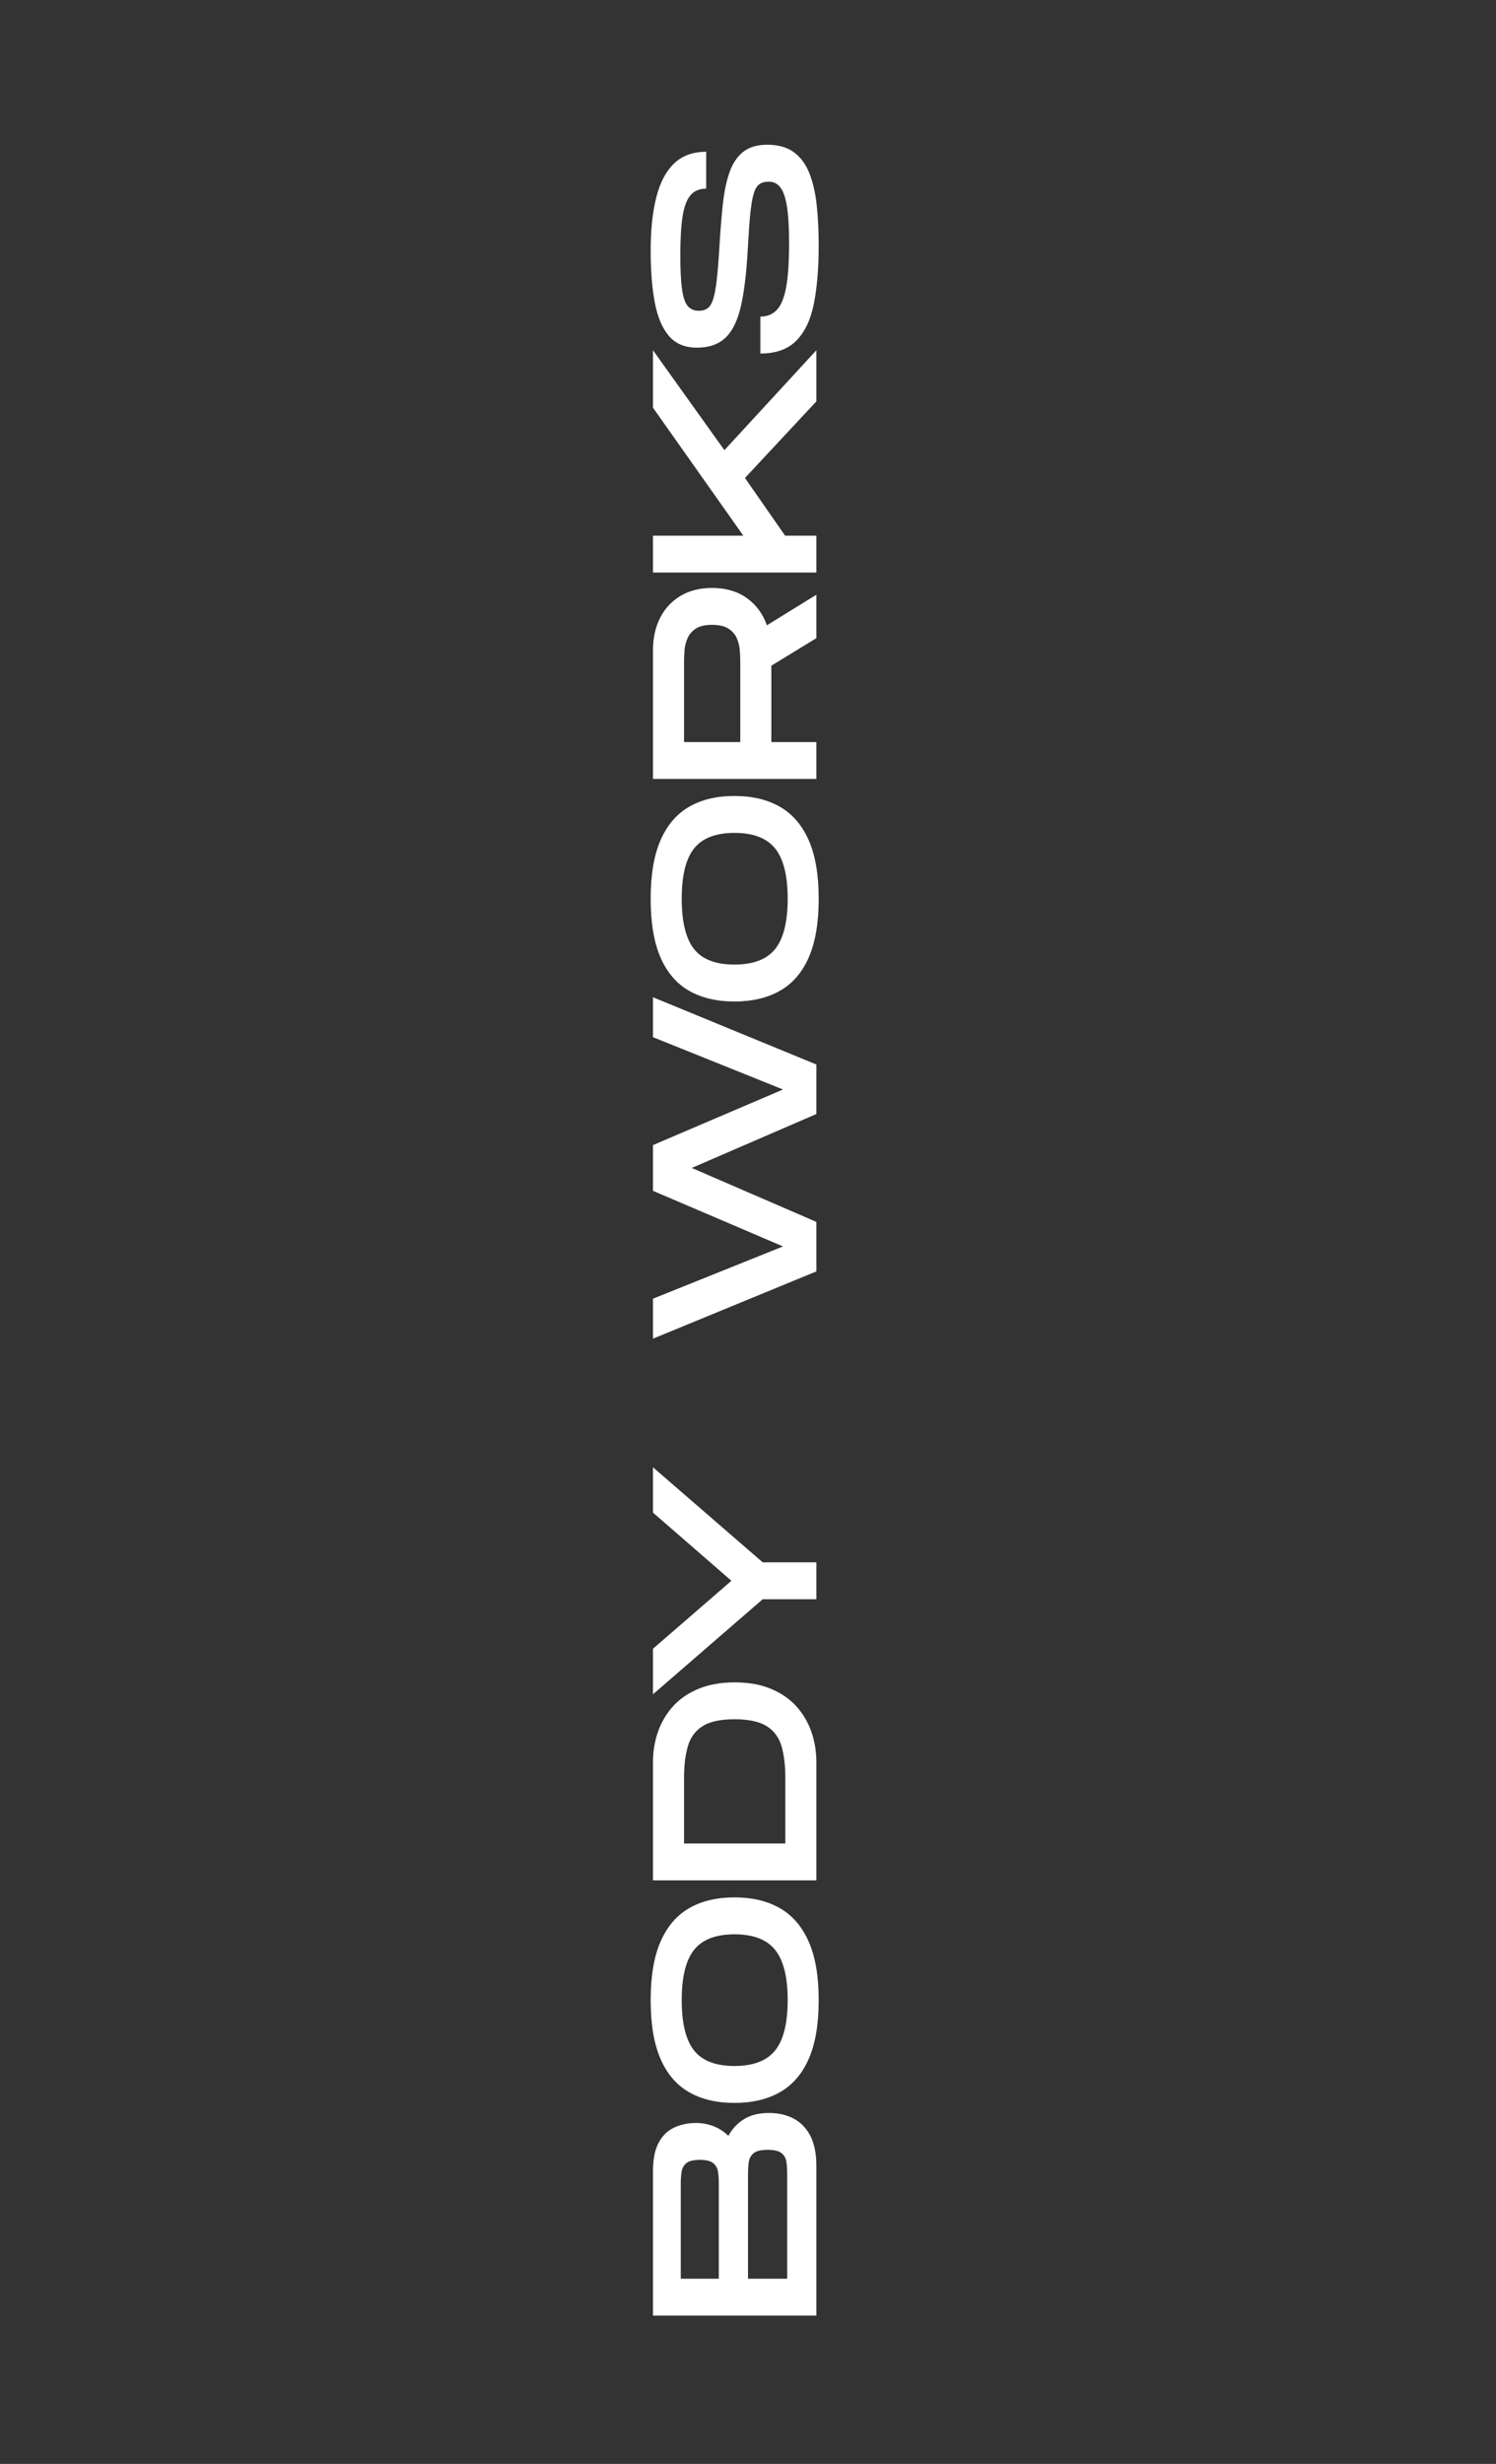
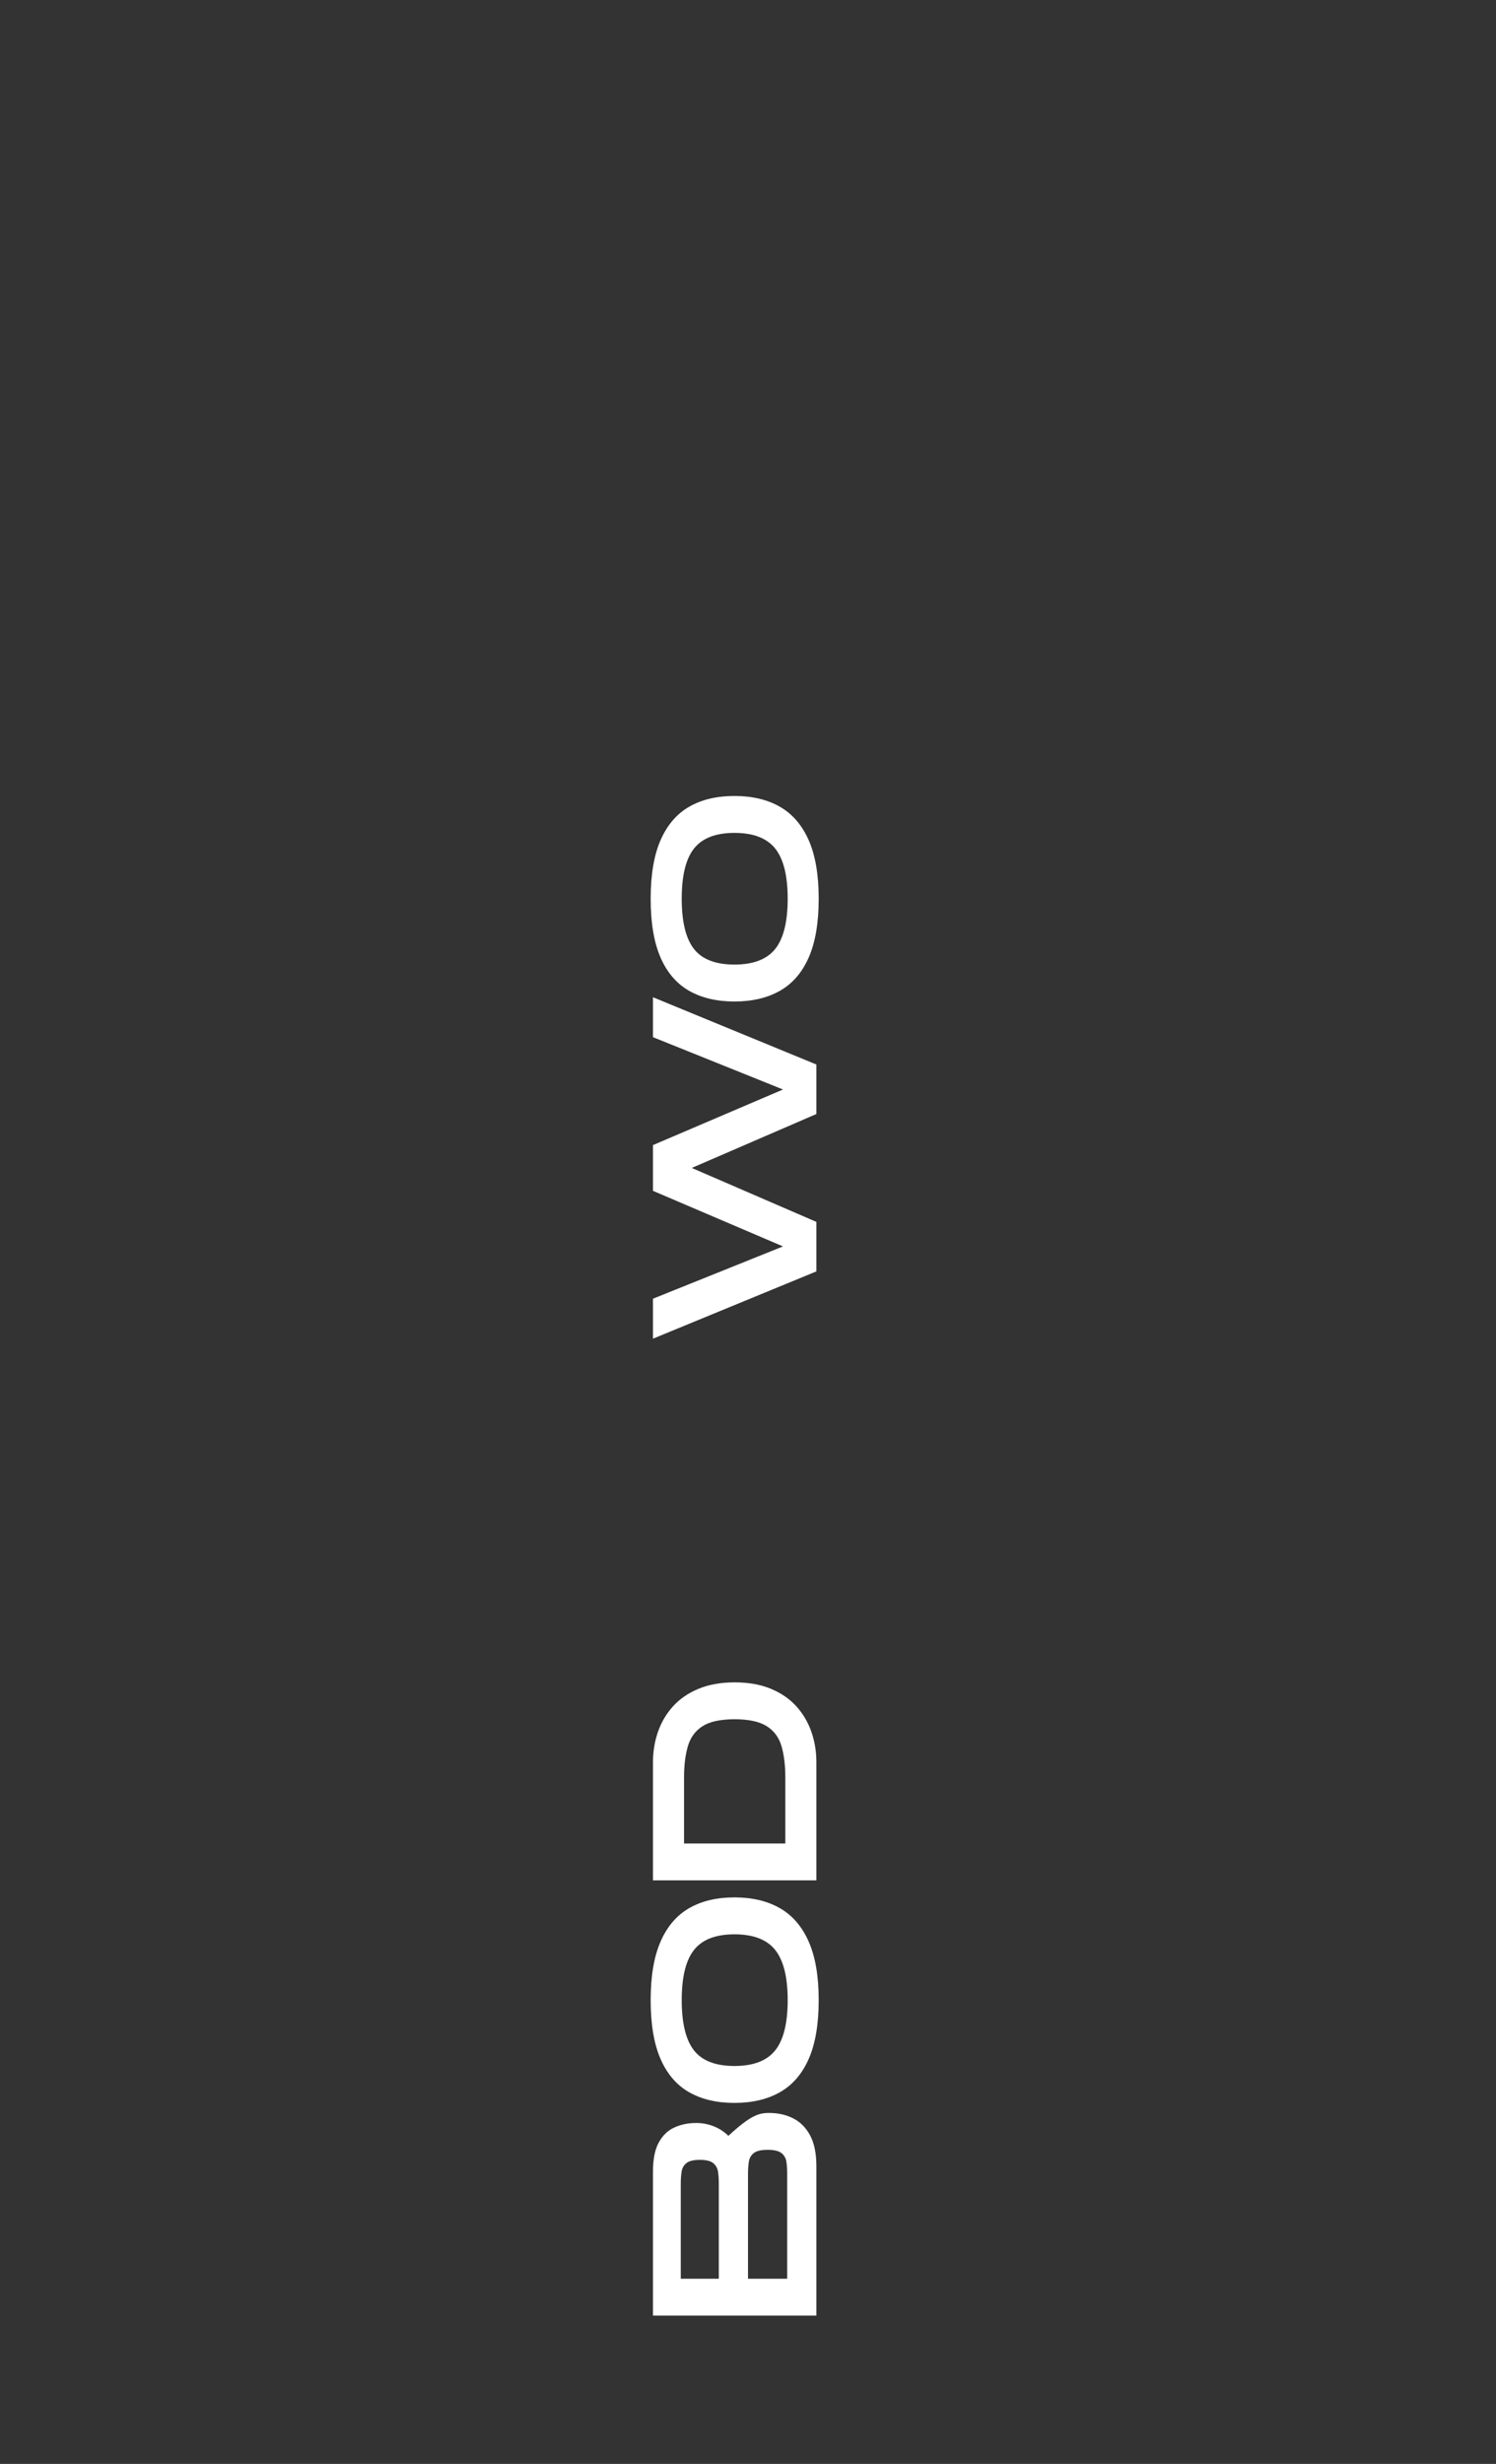
<svg xmlns="http://www.w3.org/2000/svg" version="1.0" preserveAspectRatio="xMidYMid meet" height="1350" viewBox="0 0 615 1012.5" zoomAndPan="magnify" width="820">
  <rect x="0" y="0" width="615" height="1012.5" fill="#333333" stroke="none" />
  <defs>
    <g />
  </defs>
  <g fill-opacity="1" fill="#ffffff">
    <g transform="translate(335.61, 956.261)">
      <g>
-         <path d="M 0 -4.703 L -67.172 -4.703 L -67.172 -63.906 C -67.172 -69.02 -66.367 -73.016 -64.766 -75.891 C -63.172 -78.773 -61.031 -80.82 -58.344 -82.031 C -55.656 -83.25 -52.68 -83.859 -49.422 -83.859 C -46.984 -83.859 -44.629 -83.426 -42.359 -82.562 C -40.086 -81.695 -38.023 -80.367 -36.172 -78.578 C -34.578 -81.523 -32.406 -83.828 -29.656 -85.484 C -26.906 -87.148 -23.516 -87.984 -19.484 -87.984 C -15.703 -87.984 -12.336 -87.219 -9.391 -85.688 C -6.453 -84.156 -4.148 -81.785 -2.484 -78.578 C -0.828 -75.379 0 -71.223 0 -66.109 Z M -40.109 -19.859 L -40.109 -59.016 C -40.109 -60.805 -40.219 -62.422 -40.438 -63.859 C -40.664 -65.297 -41.32 -66.461 -42.406 -67.359 C -43.5 -68.254 -45.32 -68.703 -47.875 -68.703 C -50.5 -68.703 -52.352 -68.254 -53.438 -67.359 C -54.531 -66.461 -55.188 -65.297 -55.406 -63.859 C -55.633 -62.422 -55.75 -60.805 -55.75 -59.016 L -55.75 -19.859 Z M -12 -19.859 L -12 -63.047 C -12 -64.836 -12.109 -66.469 -12.328 -67.938 C -12.555 -69.406 -13.227 -70.586 -14.344 -71.484 C -15.469 -72.379 -17.367 -72.828 -20.047 -72.828 C -22.734 -72.828 -24.633 -72.379 -25.75 -71.484 C -26.875 -70.586 -27.547 -69.406 -27.766 -67.938 C -27.992 -66.469 -28.109 -64.836 -28.109 -63.047 L -28.109 -19.859 Z M -12 -19.859" />
+         <path d="M 0 -4.703 L -67.172 -4.703 L -67.172 -63.906 C -67.172 -69.02 -66.367 -73.016 -64.766 -75.891 C -63.172 -78.773 -61.031 -80.82 -58.344 -82.031 C -55.656 -83.25 -52.68 -83.859 -49.422 -83.859 C -46.984 -83.859 -44.629 -83.426 -42.359 -82.562 C -40.086 -81.695 -38.023 -80.367 -36.172 -78.578 C -26.906 -87.148 -23.516 -87.984 -19.484 -87.984 C -15.703 -87.984 -12.336 -87.219 -9.391 -85.688 C -6.453 -84.156 -4.148 -81.785 -2.484 -78.578 C -0.828 -75.379 0 -71.223 0 -66.109 Z M -40.109 -19.859 L -40.109 -59.016 C -40.109 -60.805 -40.219 -62.422 -40.438 -63.859 C -40.664 -65.297 -41.32 -66.461 -42.406 -67.359 C -43.5 -68.254 -45.32 -68.703 -47.875 -68.703 C -50.5 -68.703 -52.352 -68.254 -53.438 -67.359 C -54.531 -66.461 -55.188 -65.297 -55.406 -63.859 C -55.633 -62.422 -55.75 -60.805 -55.75 -59.016 L -55.75 -19.859 Z M -12 -19.859 L -12 -63.047 C -12 -64.836 -12.109 -66.469 -12.328 -67.938 C -12.555 -69.406 -13.227 -70.586 -14.344 -71.484 C -15.469 -72.379 -17.367 -72.828 -20.047 -72.828 C -22.734 -72.828 -24.633 -72.379 -25.75 -71.484 C -26.875 -70.586 -27.547 -69.406 -27.766 -67.938 C -27.992 -66.469 -28.109 -64.836 -28.109 -63.047 L -28.109 -19.859 Z M -12 -19.859" />
      </g>
    </g>
  </g>
  <g fill-opacity="1" fill="#ffffff">
    <g transform="translate(335.61, 867.888)">
      <g>
        <path d="M 0.953 -45.969 C 0.953 -36.113 -0.406 -28.082 -3.125 -21.875 C -5.844 -15.664 -9.789 -11.086 -14.969 -8.141 C -20.145 -5.203 -26.379 -3.734 -33.672 -3.734 C -40.973 -3.734 -47.195 -5.203 -52.344 -8.141 C -57.488 -11.086 -61.406 -15.664 -64.094 -21.875 C -66.781 -28.082 -68.125 -36.113 -68.125 -45.969 C -68.125 -55.812 -66.766 -63.836 -64.047 -70.047 C -61.328 -76.254 -57.41 -80.828 -52.297 -83.766 C -47.18 -86.711 -40.973 -88.188 -33.672 -88.188 C -26.379 -88.188 -20.16 -86.711 -15.016 -83.766 C -9.867 -80.828 -5.922 -76.254 -3.172 -70.047 C -0.422 -63.836 0.953 -55.812 0.953 -45.969 Z M -11.797 -45.969 C -11.797 -55.426 -13.504 -62.297 -16.922 -66.578 C -20.348 -70.867 -25.93 -73.016 -33.672 -73.016 C -41.348 -73.016 -46.879 -70.891 -50.266 -66.641 C -53.66 -62.391 -55.359 -55.5 -55.359 -45.969 C -55.359 -36.5 -53.68 -29.617 -50.328 -25.328 C -46.973 -21.047 -41.422 -18.906 -33.672 -18.906 C -25.93 -18.906 -20.348 -21.047 -16.922 -25.328 C -13.504 -29.617 -11.797 -36.5 -11.797 -45.969 Z M -11.797 -45.969" />
      </g>
    </g>
  </g>
  <g fill-opacity="1" fill="#ffffff">
    <g transform="translate(335.61, 777.405)">
      <g>
        <path d="M 0 -4.703 L -67.172 -4.703 L -67.172 -53.25 C -67.172 -57.664 -66.484 -61.836 -65.109 -65.766 C -63.734 -69.703 -61.672 -73.191 -58.922 -76.234 C -56.172 -79.273 -52.68 -81.672 -48.453 -83.422 C -44.234 -85.18 -39.273 -86.062 -33.578 -86.062 C -27.891 -86.062 -22.93 -85.18 -18.703 -83.422 C -14.484 -81.672 -11 -79.273 -8.25 -76.234 C -5.5 -73.191 -3.438 -69.703 -2.062 -65.766 C -0.688 -61.836 0 -57.664 0 -53.25 Z M -12.766 -19.859 L -12.766 -46.922 C -12.766 -51.973 -13.289 -56.289 -14.344 -59.875 C -15.395 -63.457 -17.426 -66.191 -20.438 -68.078 C -23.445 -69.961 -27.828 -70.906 -33.578 -70.906 C -39.398 -70.906 -43.797 -69.961 -46.766 -68.078 C -49.742 -66.191 -51.758 -63.457 -52.812 -59.875 C -53.875 -56.289 -54.406 -51.973 -54.406 -46.922 L -54.406 -19.859 Z M -12.766 -19.859" />
      </g>
    </g>
  </g>
  <g fill-opacity="1" fill="#ffffff">
    <g transform="translate(335.61, 699.971)">
      <g>
-         <path d="M 0 -42.797 L -22.062 -42.797 L -67.172 -3.734 L -67.172 -22.453 L -34.922 -50.375 L -67.172 -78.391 L -67.172 -97.016 L -22.062 -57.953 L 0 -57.953 Z M 0 -42.797" />
-       </g>
+         </g>
    </g>
  </g>
  <g fill-opacity="1" fill="#ffffff">
    <g transform="translate(335.61, 599.221)">
      <g />
    </g>
  </g>
  <g fill-opacity="1" fill="#ffffff">
    <g transform="translate(335.61, 553.835)">
      <g>
        <path d="M 0 -31.375 L -67.172 -3.734 L -67.172 -20.156 L -13.719 -41.641 L -67.172 -64.484 L -67.172 -83.281 L -13.719 -106.125 L -67.172 -127.625 L -67.172 -144.031 L 0 -116.391 L 0 -96.047 L -51.234 -73.891 L 0 -51.719 Z M 0 -31.375" />
      </g>
    </g>
  </g>
  <g fill-opacity="1" fill="#ffffff">
    <g transform="translate(335.61, 415.28)">
      <g>
        <path d="M 0.953 -45.969 C 0.953 -36.113 -0.406 -28.082 -3.125 -21.875 C -5.844 -15.664 -9.789 -11.086 -14.969 -8.141 C -20.145 -5.203 -26.379 -3.734 -33.672 -3.734 C -40.973 -3.734 -47.195 -5.203 -52.344 -8.141 C -57.488 -11.086 -61.406 -15.664 -64.094 -21.875 C -66.781 -28.082 -68.125 -36.113 -68.125 -45.969 C -68.125 -55.812 -66.766 -63.836 -64.047 -70.047 C -61.328 -76.254 -57.41 -80.828 -52.297 -83.766 C -47.18 -86.711 -40.973 -88.188 -33.672 -88.188 C -26.379 -88.188 -20.16 -86.711 -15.016 -83.766 C -9.867 -80.828 -5.922 -76.254 -3.172 -70.047 C -0.422 -63.836 0.953 -55.812 0.953 -45.969 Z M -11.797 -45.969 C -11.797 -55.426 -13.504 -62.297 -16.922 -66.578 C -20.348 -70.867 -25.93 -73.016 -33.672 -73.016 C -41.348 -73.016 -46.879 -70.891 -50.266 -66.641 C -53.66 -62.391 -55.359 -55.5 -55.359 -45.969 C -55.359 -36.5 -53.68 -29.617 -50.328 -25.328 C -46.973 -21.047 -41.422 -18.906 -33.672 -18.906 C -25.93 -18.906 -20.348 -21.047 -16.922 -25.328 C -13.504 -29.617 -11.797 -36.5 -11.797 -45.969 Z M -11.797 -45.969" />
      </g>
    </g>
  </g>
  <g fill-opacity="1" fill="#ffffff">
    <g transform="translate(335.61, 324.796)">
      <g>
-         <path d="M 0 -4.703 L -67.172 -4.703 L -67.172 -57.469 C -67.172 -62.594 -66.191 -67.07 -64.234 -70.906 C -62.285 -74.75 -59.488 -77.754 -55.844 -79.922 C -52.195 -82.098 -47.879 -83.188 -42.891 -83.188 C -37.266 -83.188 -32.516 -81.812 -28.641 -79.062 C -24.773 -76.312 -22.008 -72.57 -20.344 -67.844 L 0 -80.406 L 0 -62.562 L -18.516 -51.234 L -18.516 -19.859 L 0 -19.859 Z M -31.281 -19.859 L -31.281 -52.672 C -31.281 -54.148 -31.344 -55.766 -31.469 -57.516 C -31.602 -59.273 -32.02 -60.953 -32.719 -62.547 C -33.426 -64.148 -34.578 -65.461 -36.172 -66.484 C -37.773 -67.516 -40.016 -68.031 -42.891 -68.031 C -45.766 -68.031 -47.984 -67.516 -49.547 -66.484 C -51.117 -65.461 -52.254 -64.148 -52.953 -62.547 C -53.66 -60.953 -54.078 -59.273 -54.203 -57.516 C -54.336 -55.766 -54.406 -54.148 -54.406 -52.672 L -54.406 -19.859 Z M -31.281 -19.859" />
-       </g>
+         </g>
    </g>
  </g>
  <g fill-opacity="1" fill="#ffffff">
    <g transform="translate(335.61, 239.974)">
      <g>
-         <path d="M 0 -4.703 L -67.172 -4.703 L -67.172 -19.859 L -30.031 -19.859 L -67.172 -72.438 L -67.172 -96.047 L -37.812 -54.984 L 0 -96.047 L 0 -75.031 L -29.359 -43.562 L -12.859 -19.859 L 0 -19.859 Z M 0 -4.703" />
-       </g>
+         </g>
    </g>
  </g>
  <g fill-opacity="1" fill="#ffffff">
    <g transform="translate(335.61, 149.011)">
      <g>
-         <path d="M 0.953 -48.078 C 0.953 -38.922 0.301 -31.016 -1 -24.359 C -2.312 -17.711 -4.711 -12.613 -8.203 -9.062 C -11.691 -5.508 -16.633 -3.734 -23.031 -3.734 L -23.031 -18.906 C -20.344 -18.906 -18.117 -19.785 -16.359 -21.547 C -14.598 -23.305 -13.301 -26.375 -12.469 -30.75 C -11.633 -35.133 -11.219 -41.227 -11.219 -49.031 C -11.219 -55.363 -11.504 -60.367 -12.078 -64.047 C -12.66 -67.723 -13.555 -70.359 -14.766 -71.953 C -15.984 -73.555 -17.586 -74.359 -19.578 -74.359 C -21.172 -74.359 -22.461 -74.004 -23.453 -73.297 C -24.453 -72.598 -25.238 -71.254 -25.812 -69.266 C -26.383 -67.285 -26.848 -64.488 -27.203 -60.875 C -27.555 -57.27 -27.891 -52.523 -28.203 -46.641 C -28.723 -37.035 -29.656 -29.258 -31 -23.312 C -32.344 -17.363 -34.453 -13.016 -37.328 -10.266 C -40.203 -7.516 -44.133 -6.141 -49.125 -6.141 C -54.051 -6.141 -57.891 -7.754 -60.641 -10.984 C -63.391 -14.211 -65.32 -18.801 -66.438 -24.75 C -67.562 -30.695 -68.125 -37.801 -68.125 -46.062 C -68.125 -54.438 -67.367 -61.66 -65.859 -67.734 C -64.359 -73.816 -61.93 -78.488 -58.578 -81.75 C -55.223 -85.008 -50.797 -86.641 -45.297 -86.641 L -45.297 -71.484 C -48.109 -71.484 -50.281 -70.555 -51.812 -68.703 C -53.352 -66.848 -54.426 -63.922 -55.031 -59.922 C -55.633 -55.922 -55.938 -50.66 -55.938 -44.141 C -55.938 -38.055 -55.695 -33.352 -55.219 -30.031 C -54.738 -26.707 -53.938 -24.422 -52.812 -23.172 C -51.695 -21.922 -50.211 -21.297 -48.359 -21.297 C -46.891 -21.297 -45.676 -21.645 -44.719 -22.344 C -43.758 -23.051 -42.988 -24.316 -42.406 -26.141 C -41.832 -27.961 -41.352 -30.535 -40.969 -33.859 C -40.582 -37.191 -40.234 -41.453 -39.922 -46.641 C -39.535 -53.285 -39.066 -59.242 -38.516 -64.516 C -37.973 -69.797 -37.062 -74.289 -35.781 -78 C -34.508 -81.719 -32.641 -84.566 -30.172 -86.547 C -27.711 -88.535 -24.375 -89.531 -20.156 -89.531 C -15.676 -89.531 -12.039 -88.504 -9.25 -86.453 C -6.469 -84.41 -4.344 -81.531 -2.875 -77.812 C -1.406 -74.102 -0.398 -69.723 0.141 -64.672 C 0.68 -59.617 0.953 -54.086 0.953 -48.078 Z M 0.953 -48.078" />
-       </g>
+         </g>
    </g>
  </g>
</svg>